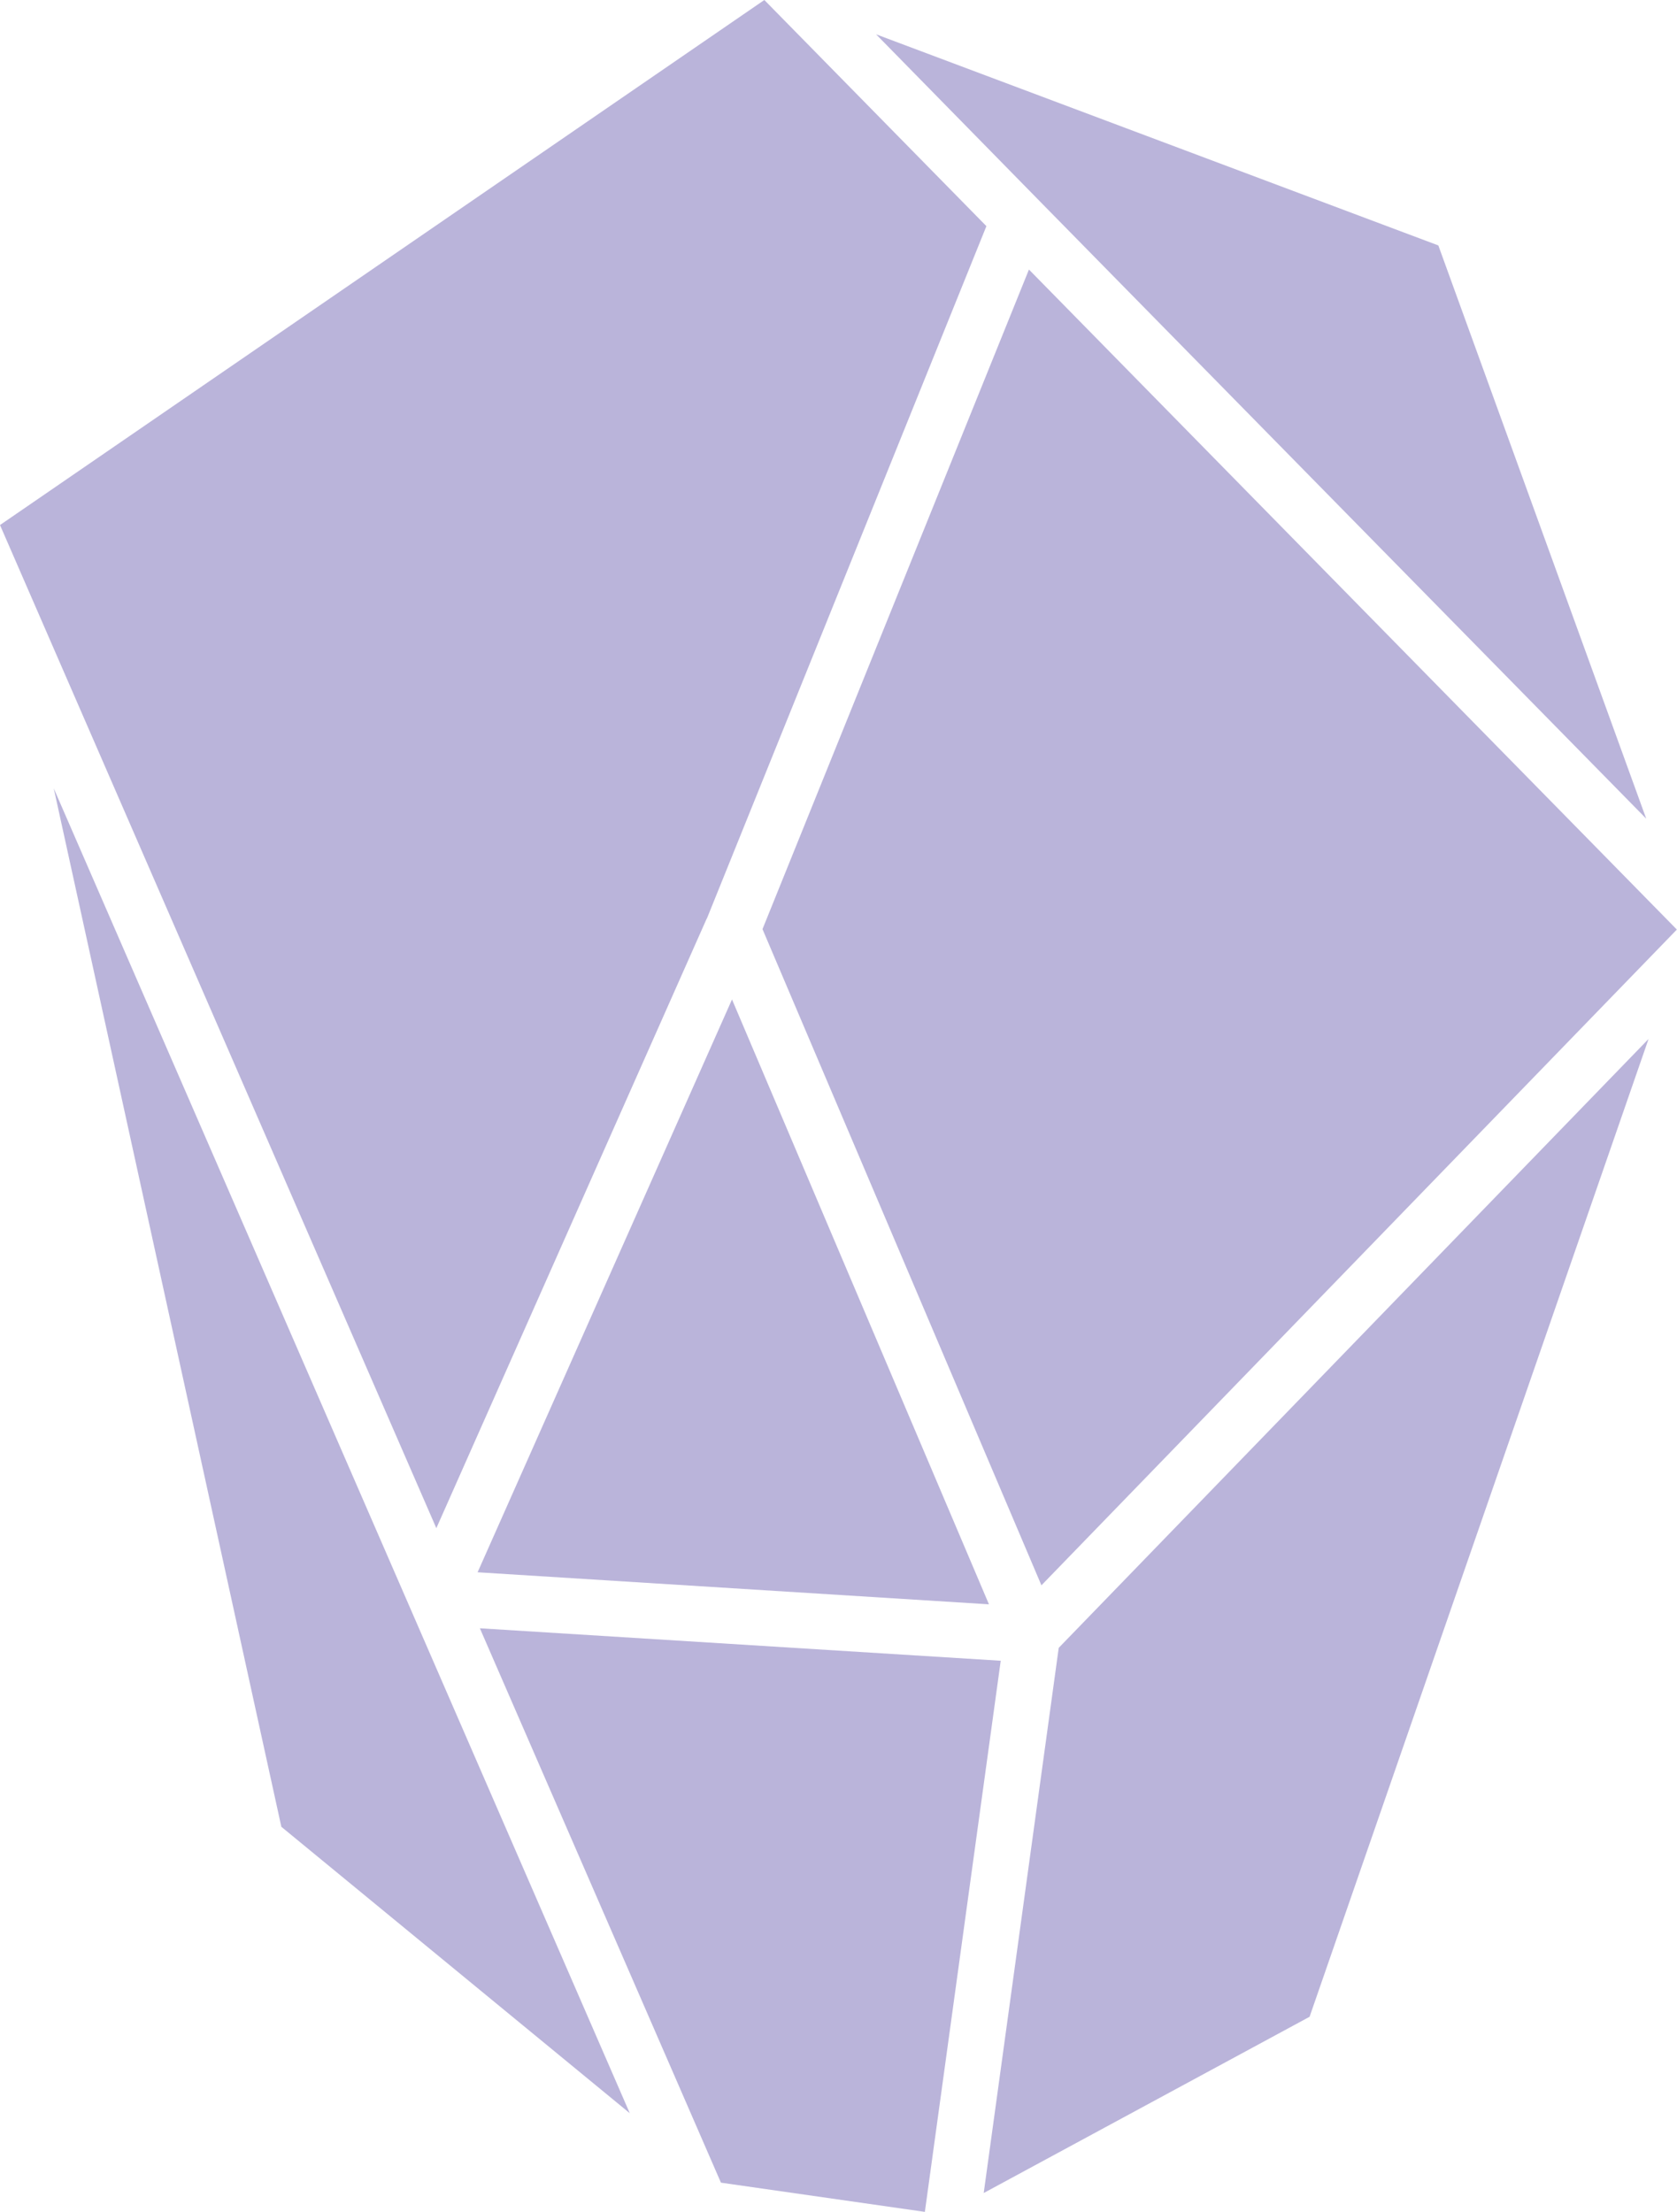
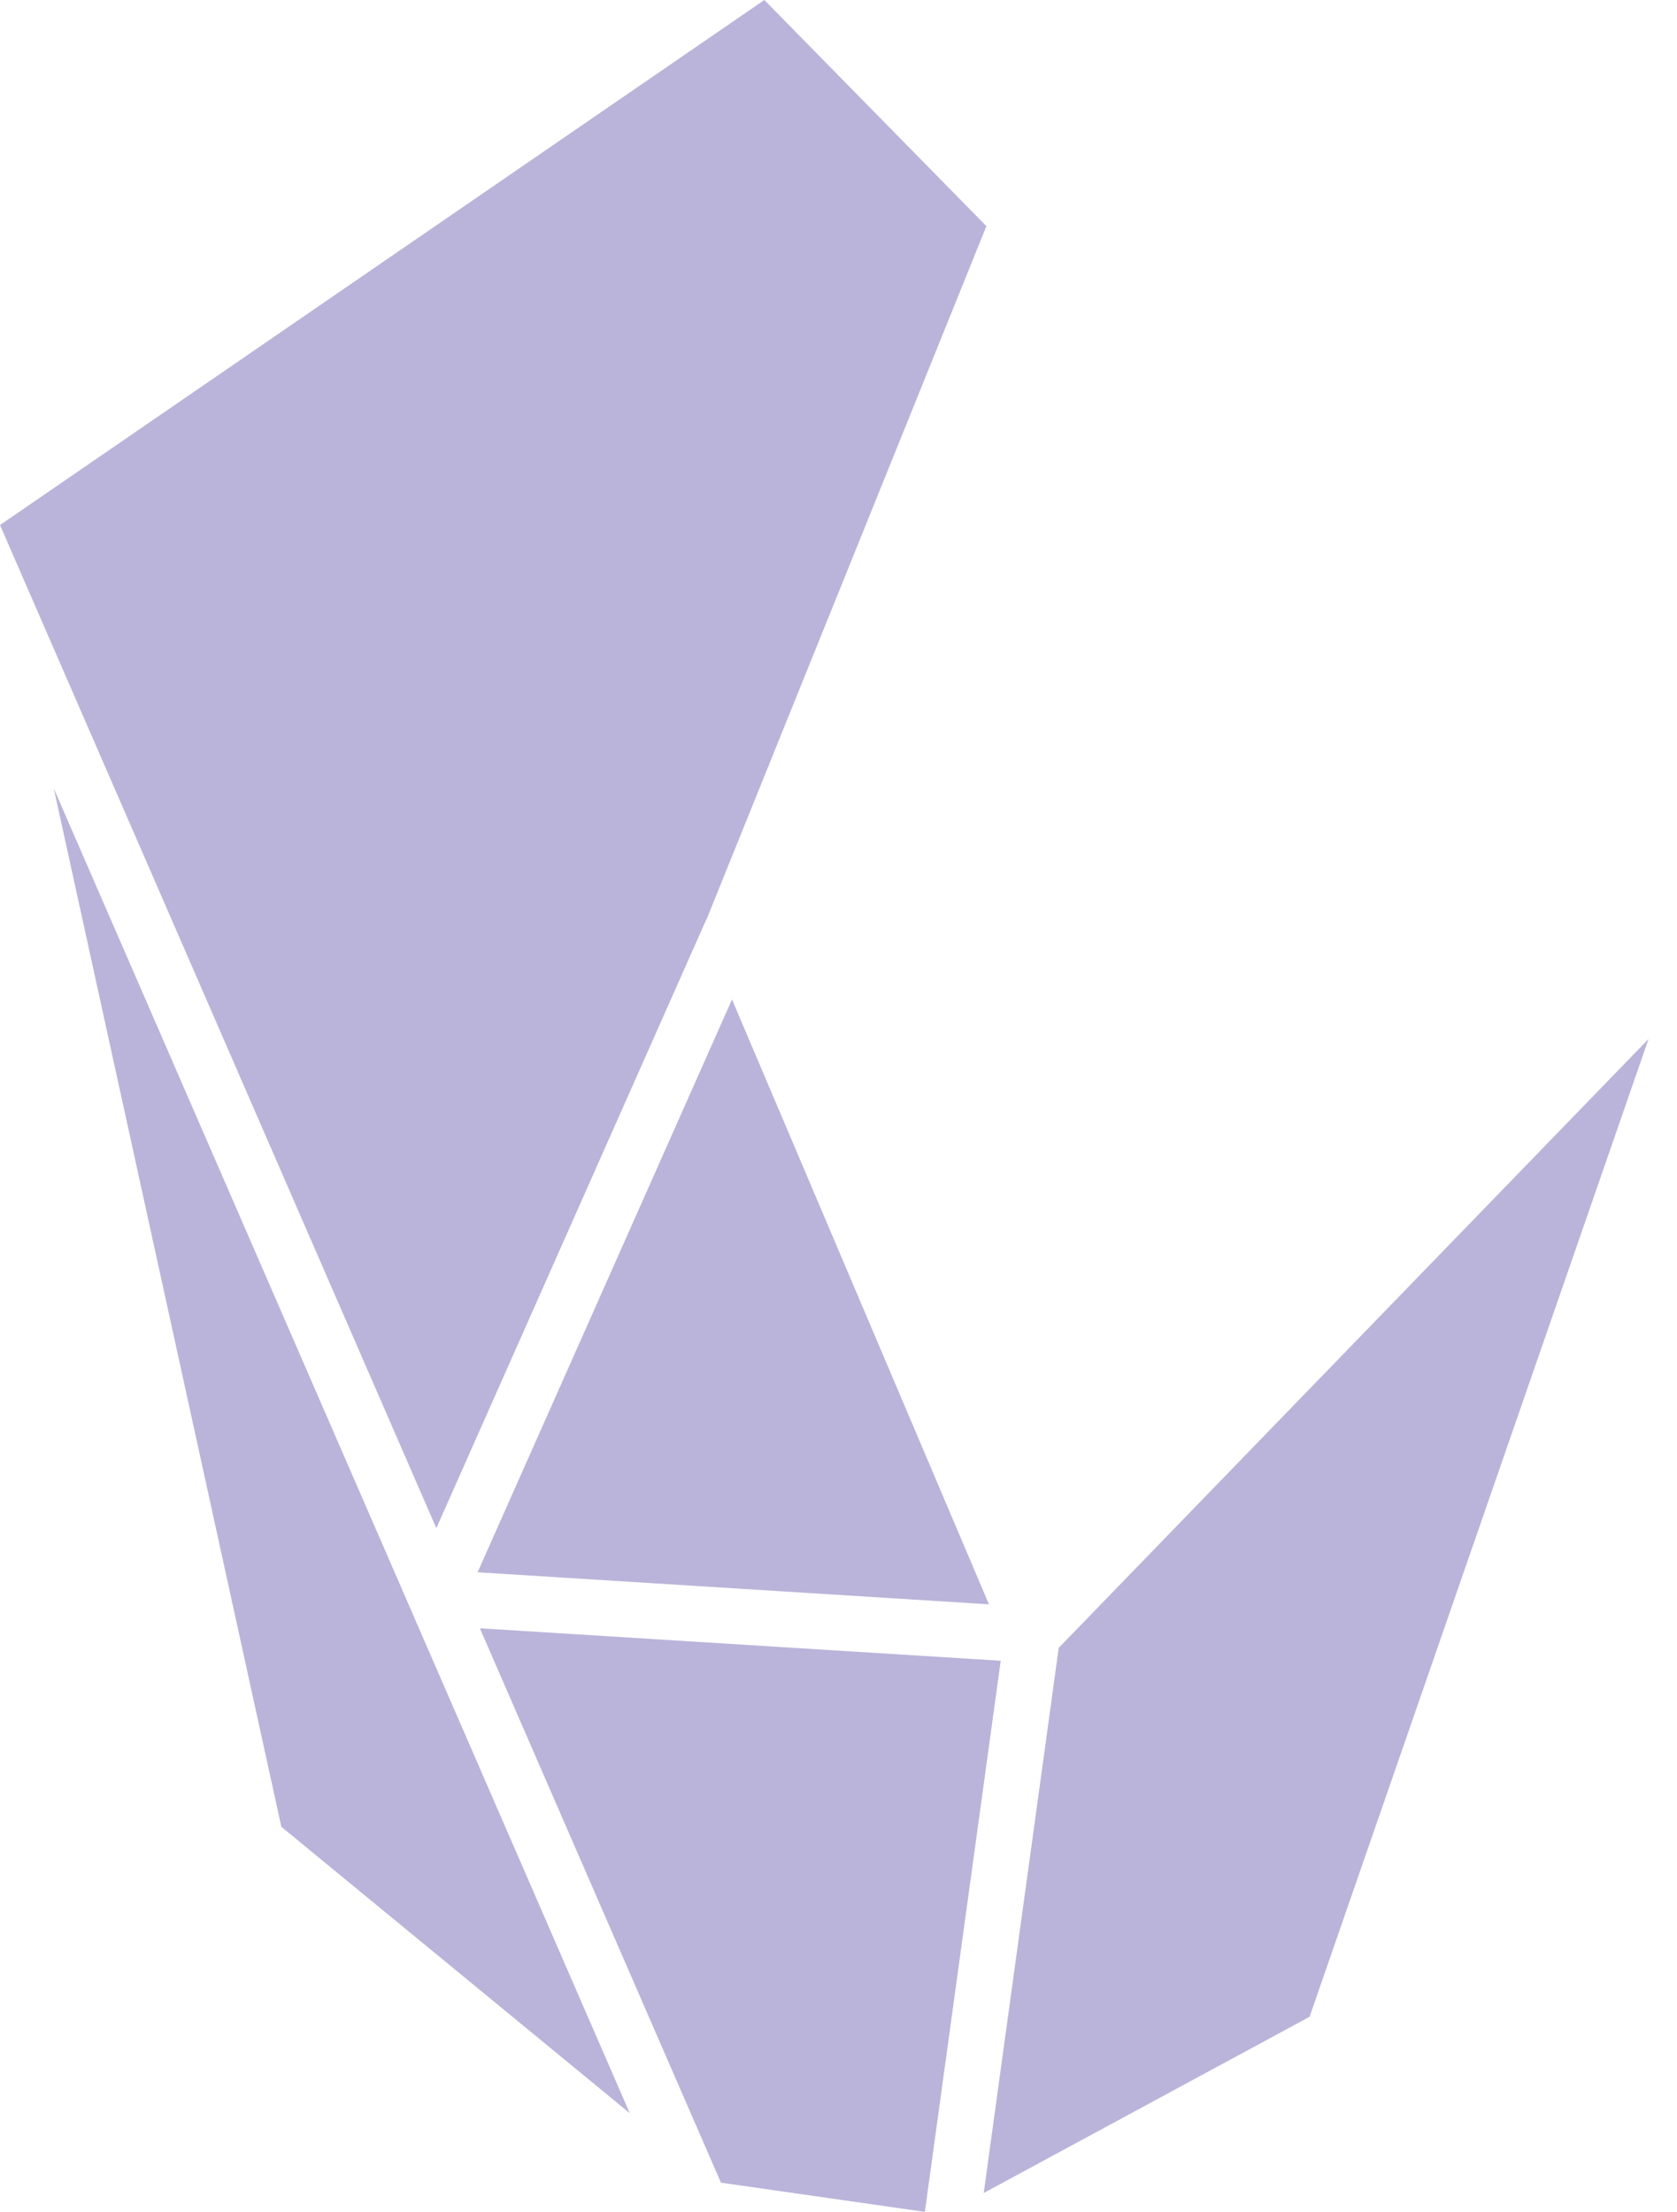
<svg xmlns="http://www.w3.org/2000/svg" id="Layer_1" viewBox="0 0 118.26 156">
  <defs>
    <style>.cls-1{fill:#BAB4DA;}</style>
  </defs>
  <path class="cls-1" d="m116.25,73.29l-23.9,68.95-22.98,12.43,5.29-38.45,41.58-42.93Z" />
  <path class="cls-1" d="m70.57,117.13l-5.35,38.87-14.38-2.06-17-39.1,36.73,2.29Z" />
  <path class="cls-1" d="m44.41,149.04l-24.57-20.2L3.79,55.6l25.15,57.85,15.47,35.59Z" />
  <path class="cls-1" d="m49.84,64.78l-19.07,43L0,37.03,53.9,0l15.66,15.95-19.71,48.83Z" />
-   <path class="cls-1" d="m53.77,65.53l18.79-46.52,45.69,46.55-44.81,46.25-19.67-46.28Z" />
-   <path class="cls-1" d="m61.78,2.42l39.65,14.89,14.66,40.43L73.32,14.19l-11.54-11.77Z" />
  <path class="cls-1" d="m69.74,113.15l-36.06-2.26,17.94-40.4,18.12,42.66Z" />
</svg>